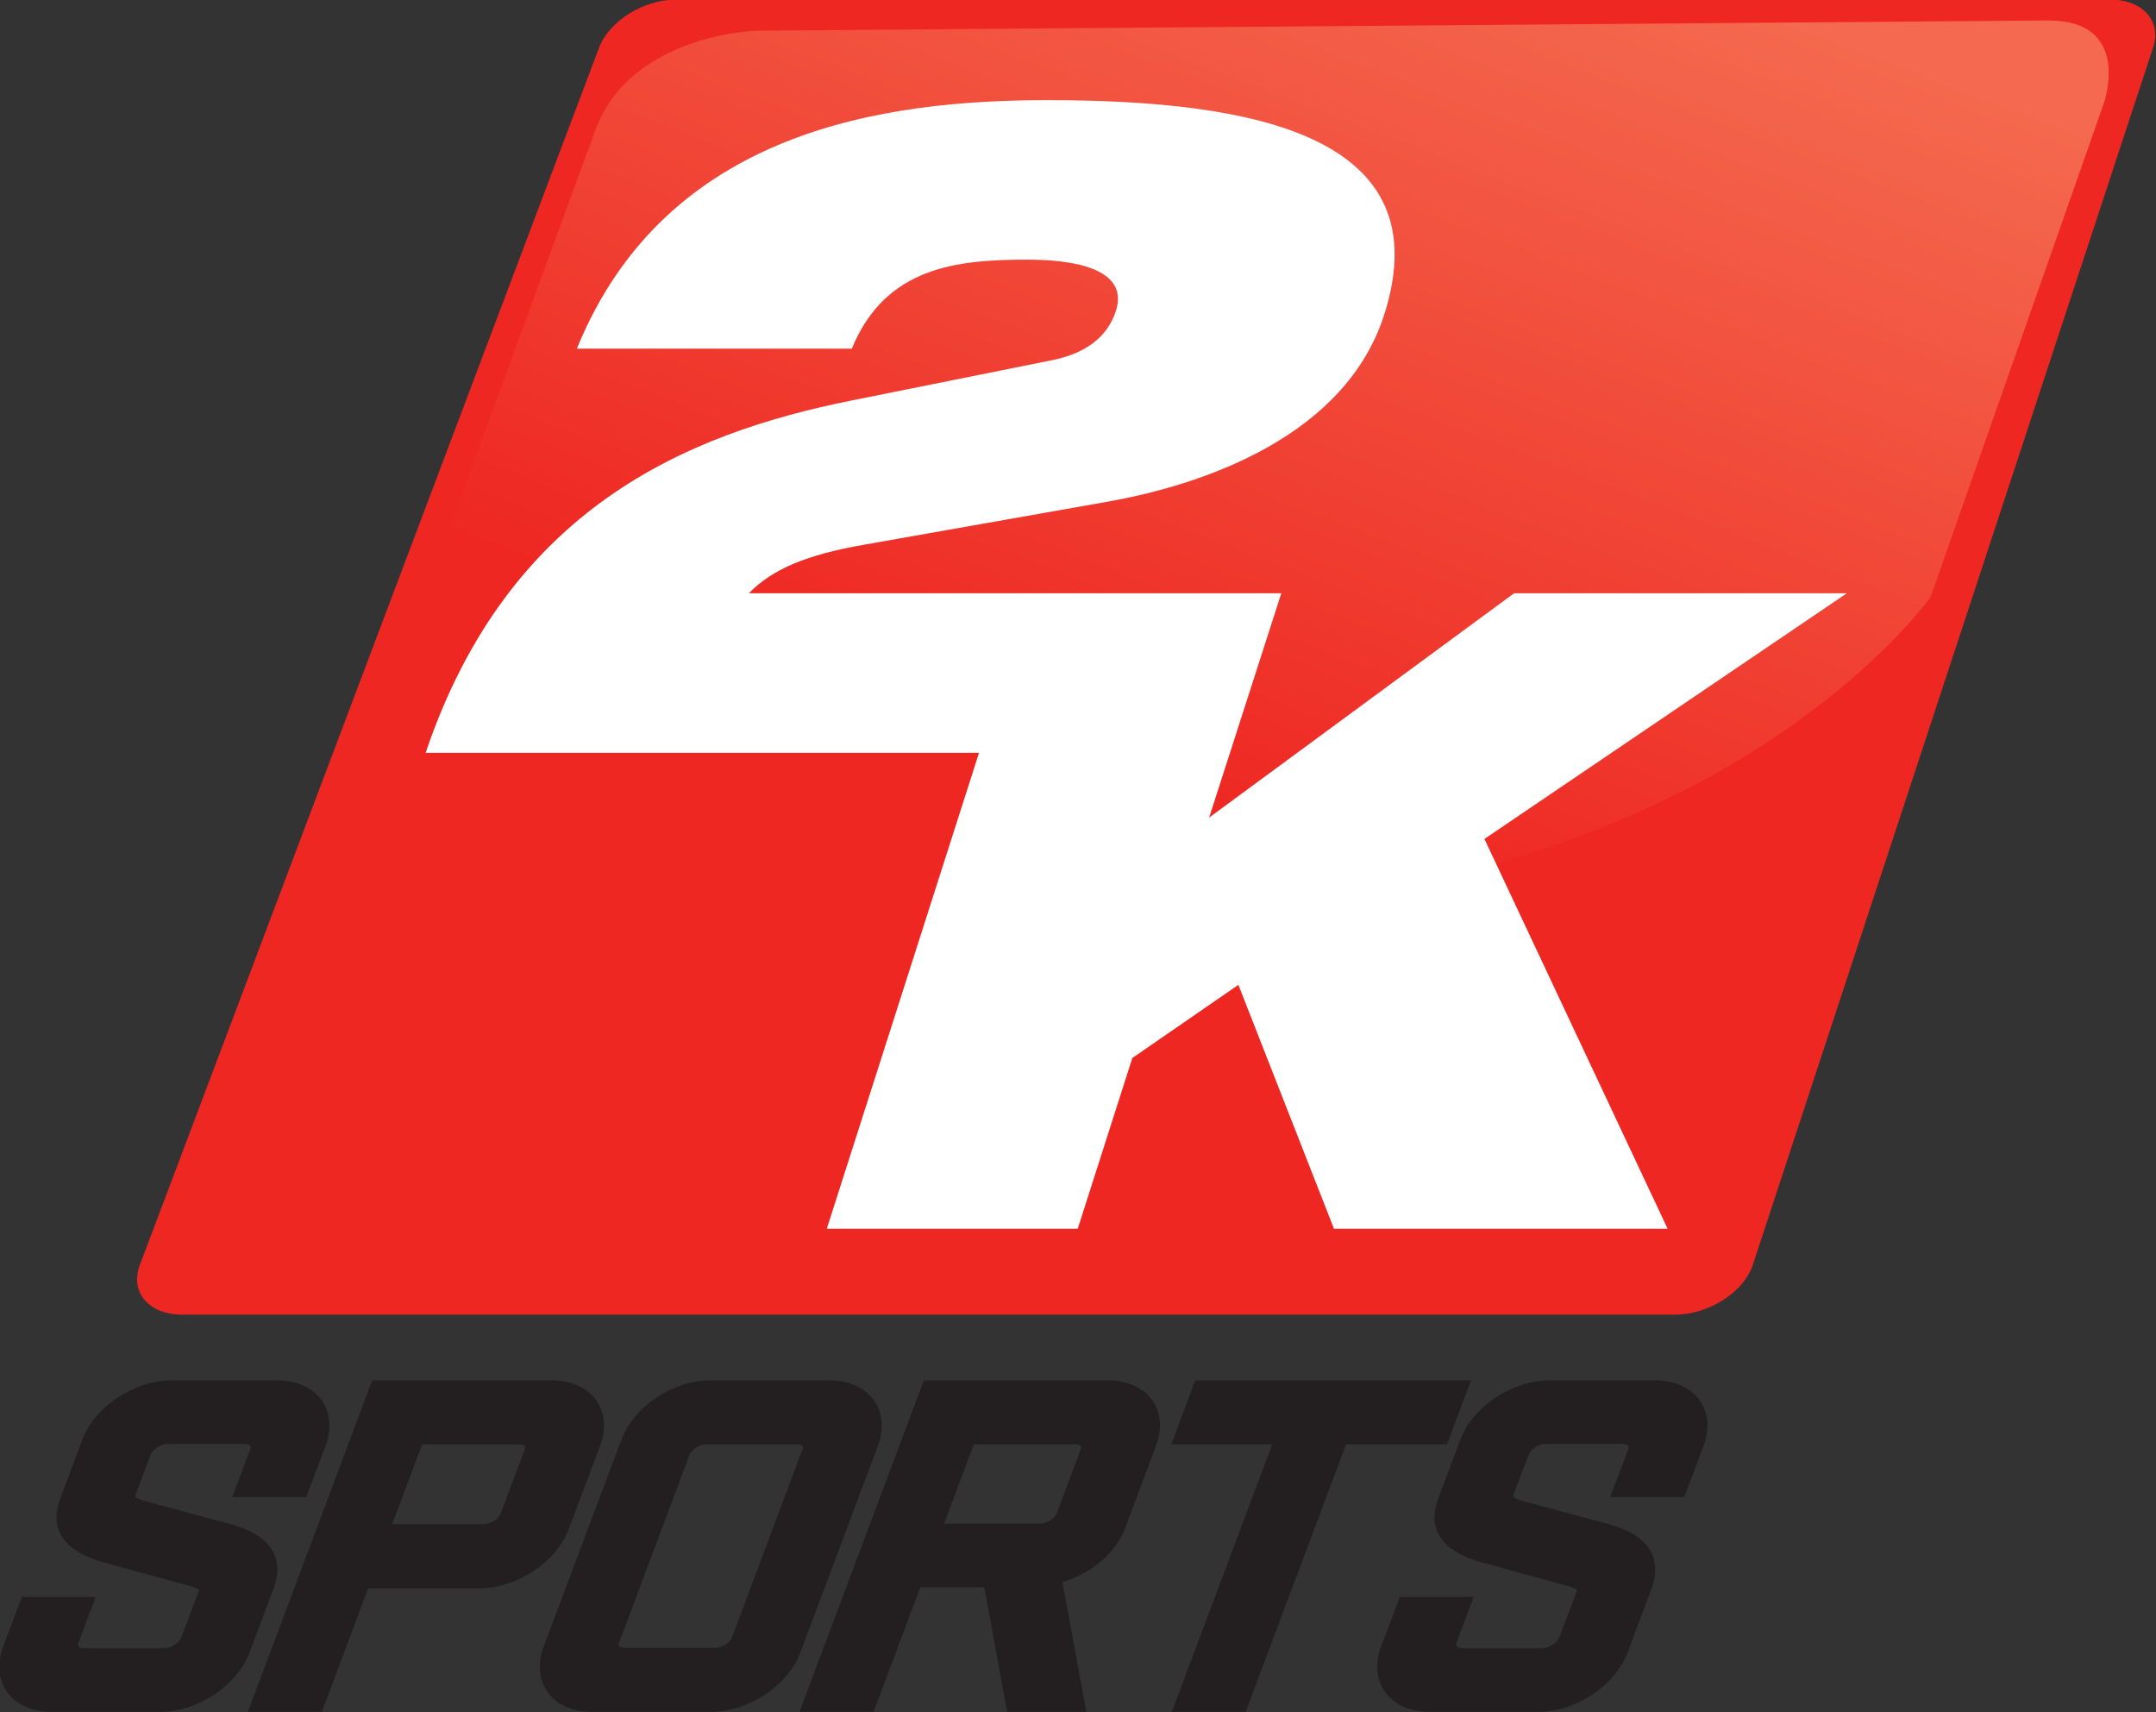
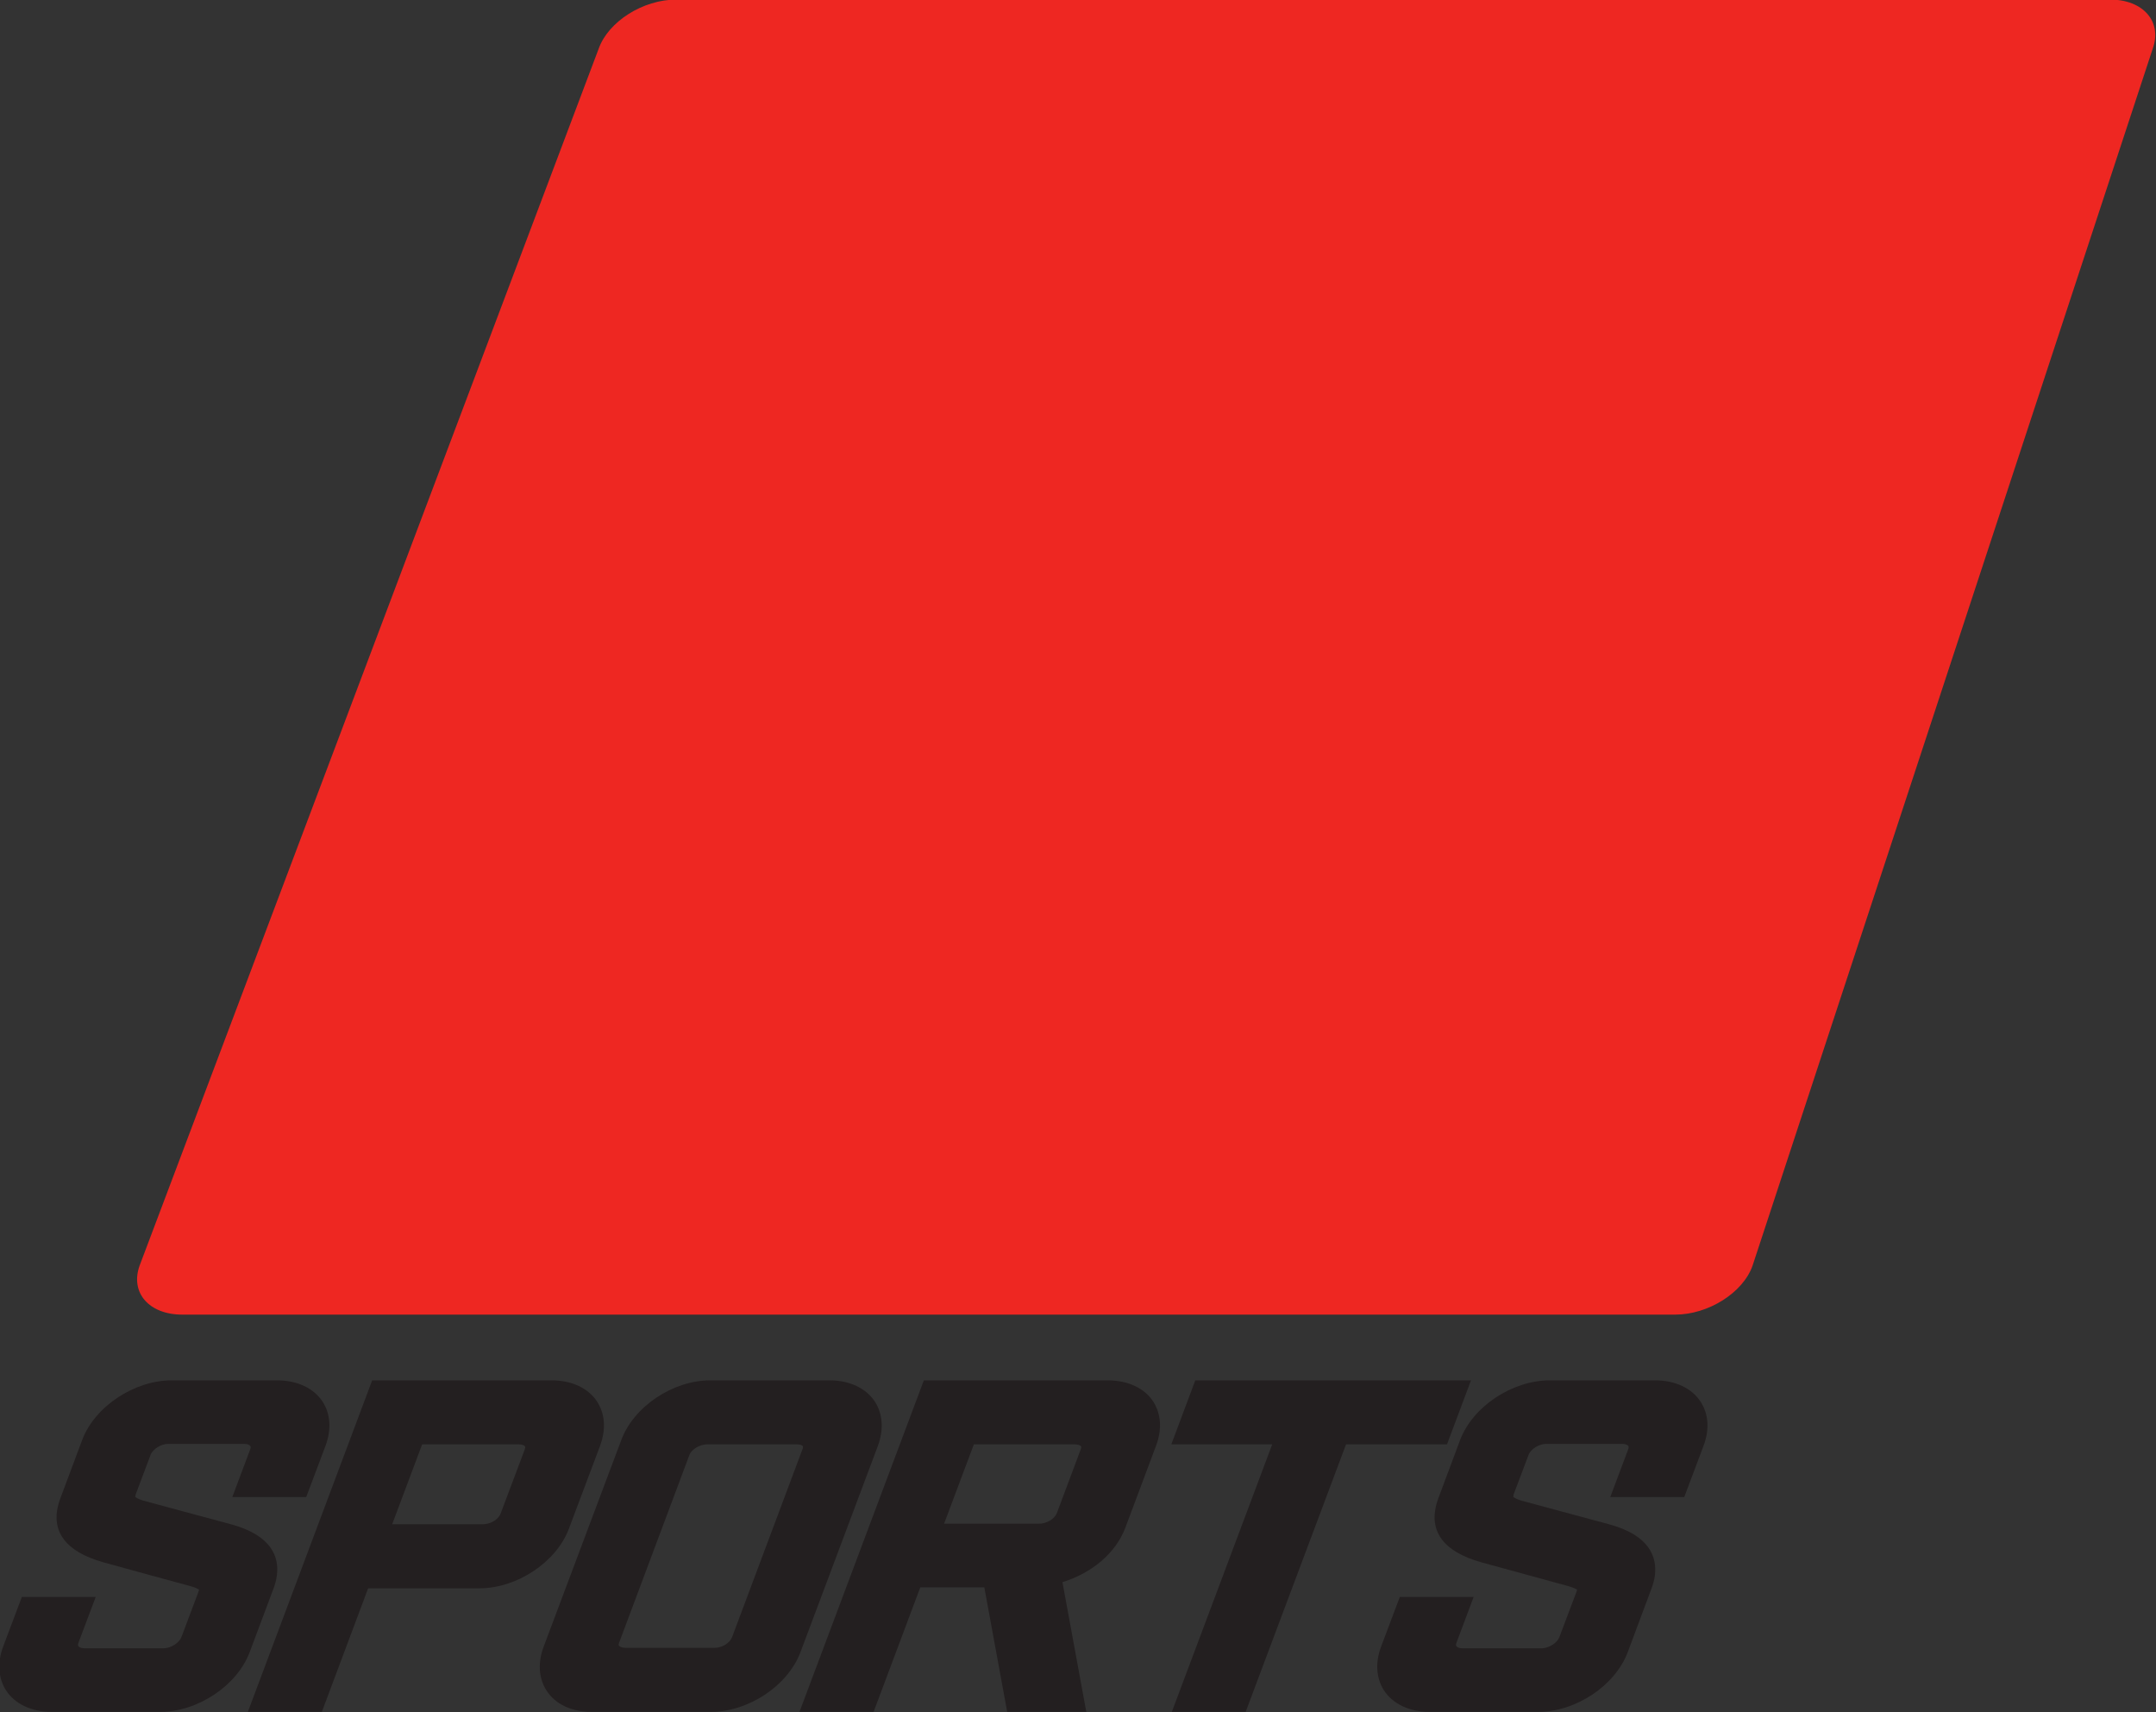
<svg xmlns="http://www.w3.org/2000/svg" xmlns:xlink="http://www.w3.org/1999/xlink" viewBox="0 0 300 238.248" height="238.248" width="300" xml:space="preserve" version="1.1" id="svg2">
  <rect x="0" y="0" width="300" height="238.248" fill="#333333" stroke="none" />
  <defs id="defs6">
    <clipPath clipPathUnits="userSpaceOnUse" id="clipPath622">
      <path d="m 0,0 668.976,0 0,413.858 L 0,413.858 0,0 Z" id="path624" />
    </clipPath>
    <linearGradient x1="0" y1="0" x2="1" y2="0" gradientUnits="userSpaceOnUse" gradientTransform="matrix(8.817,22.969,22.969,-8.817,608.496,45.506)" spreadMethod="pad" id="linearGradient666">
      <stop style="stop-opacity:1;stop-color:#ee2722" offset="0" id="stop668" />
      <stop style="stop-opacity:1;stop-color:#f4694f" offset="1" id="stop670" />
    </linearGradient>
    <clipPath clipPathUnits="userSpaceOnUse" id="clipPath678">
-       <path d="m 0,0 668.976,0 0,413.858 L 0,413.858 0,0 Z" id="path680" />
-     </clipPath>
+       </clipPath>
    <clipPath clipPathUnits="userSpaceOnUse" id="clipPath">
      <use height="100%" width="100%" y="0" x="0" xlink:href="#path680" transform="translate(-646.861,-42.975)" id="use" />
    </clipPath>
    <clipPath clipPathUnits="userSpaceOnUse" id="clipPathm">
      <use height="100%" width="100%" y="0" x="0" xlink:href="#path624" transform="translate(-644.432,-25.658)" id="useS" />
    </clipPath>
    <clipPath clipPathUnits="userSpaceOnUse" id="clipPathh">
      <use height="100%" width="100%" y="0" x="0" xlink:href="#path624" transform="translate(-639.218,-22.71)" id="user" />
    </clipPath>
    <clipPath clipPathUnits="userSpaceOnUse" id="clipPathY">
      <use height="100%" width="100%" y="0" x="0" xlink:href="#path624" transform="translate(-630.084,-22.71)" id="usek" />
    </clipPath>
    <clipPath clipPathUnits="userSpaceOnUse" id="clipPathU">
      <use height="100%" width="100%" y="0" x="0" xlink:href="#path624" transform="translate(-623.094,-22.71)" id="usef" />
    </clipPath>
    <clipPath clipPathUnits="userSpaceOnUse" id="clipPathK">
      <use height="100%" width="100%" y="0" x="0" xlink:href="#path624" transform="translate(-617.595,-22.71)" id="useW" />
    </clipPath>
    <clipPath clipPathUnits="userSpaceOnUse" id="clipPathN">
      <use height="100%" width="100%" y="0" x="0" xlink:href="#path624" transform="translate(-608.889,-22.71)" id="useM" />
    </clipPath>
    <clipPath clipPathUnits="userSpaceOnUse" id="clipPathU5">
      <use height="100%" width="100%" y="0" x="0" xlink:href="#path624" transform="translate(-603.73,-22.71)" id="useJ" />
    </clipPath>
  </defs>
  <g transform="matrix(4.323,0,0,4.323,-3238.496,-1921.613)" id="g4216">
    <path clip-path="url(#clipPathU5)" transform="matrix(1.25,0,0,-1.25,754.663,488.935)" id="path628" style="fill:#231f20;fill-opacity:1;fill-rule:nonzero;stroke:none" d="m 0,0 c -0.97,0 -1.986,-0.675 -2.31,-1.538 l -0.561,-1.501 c -0.04,-0.108 -0.073,-0.223 -0.089,-0.344 -0.061,-0.483 0.162,-1.015 1.206,-1.305 l 1.17,-0.322 1.052,-0.286 c 0.188,-0.052 0.228,-0.092 0.237,-0.1 -0.009,-0.002 -0.02,-0.049 -0.02,-0.049 L 0.246,-6.613 C 0.194,-6.748 -0.011,-6.9 -0.222,-6.9 l -2.024,0 c -0.094,0 -0.146,0.03 -0.162,0.057 -0.003,0.007 -0.018,0.029 10e-4,0.081 0,0.002 0.447,1.185 0.447,1.185 l -1.902,0 -0.48,-1.274 c -0.155,-0.41 -0.13,-0.812 0.067,-1.123 0.226,-0.357 0.657,-0.563 1.183,-0.563 l 2.788,0 c 0.969,0 1.983,0.674 2.308,1.538 l 0.616,1.644 c 0.036,0.096 0.07,0.215 0.085,0.338 0.058,0.454 -0.12,1.025 -1.189,1.313 l -0.894,0.24 -1.352,0.366 c -0.19,0.057 -0.212,0.1 -0.214,0.102 0.002,0 0.015,0.064 0.015,0.064 l 0.381,1.012 c 0.056,0.149 0.271,0.284 0.453,0.284 l 1.956,0 c 0.094,0 0.143,-0.03 0.159,-0.056 0.006,-0.009 0.02,-0.026 -10e-4,-0.082 l -0.462,-1.232 1.903,0 0.497,1.32 C 4.111,-1.271 4.086,-0.87 3.888,-0.559 3.662,-0.204 3.231,0 2.708,0 L 0,0 Z m -1.754,-4.688 z" />
    <path clip-path="url(#clipPathN)" transform="matrix(1.25,0,0,-1.25,761.111,488.935)" id="path632" style="fill:#231f20;fill-opacity:1;fill-rule:nonzero;stroke:none" d="m 0,0 -3.201,-8.537 1.905,0 c 0,0 1.047,2.794 1.192,3.182 l 2.864,0 c 0.971,0 1.985,0.675 2.307,1.538 l 0.802,2.133 c 0.044,0.123 0.074,0.24 0.089,0.356 C 5.994,-1.045 5.939,-0.78 5.799,-0.559 5.574,-0.204 5.143,0 4.619,0 L 0,0 Z m 3.767,-1.648 c 0.1,0 0.154,-0.028 0.168,-0.053 C 3.947,-1.717 3.939,-1.75 3.931,-1.774 L 3.309,-3.427 C 3.251,-3.585 3.047,-3.706 2.845,-3.706 l -2.33,0 c 0.185,0.495 0.652,1.738 0.772,2.058 l 2.48,0 z" />
    <path clip-path="url(#clipPathK)" transform="matrix(1.25,0,0,-1.25,771.994,488.935)" id="path636" style="fill:#231f20;fill-opacity:1;fill-rule:nonzero;stroke:none" d="m 0,0 c -0.963,0 -1.972,-0.675 -2.292,-1.538 l -1.996,-5.313 c -0.157,-0.414 -0.133,-0.818 0.068,-1.131 0.222,-0.355 0.648,-0.555 1.166,-0.555 l 3.067,0 c 0.971,0 1.984,0.674 2.309,1.538 l 1.995,5.315 C 4.468,-1.271 4.442,-0.87 4.245,-0.559 4.019,-0.204 3.588,0 3.066,0 L 0,0 Z m -2.352,-6.831 c -0.005,0.004 -0.013,0.021 0.002,0.069 0,0.002 1.813,4.842 1.813,4.842 0.058,0.149 0.271,0.272 0.464,0.272 l 2.298,0 c 0.091,0 0.141,-0.026 0.156,-0.046 0.013,-0.021 0.004,-0.056 -0.007,-0.08 L 0.561,-6.613 C 0.503,-6.765 0.303,-6.887 0.112,-6.887 l -2.296,0 c -0.099,0 -0.154,0.032 -0.168,0.056" />
    <path clip-path="url(#clipPathU)" transform="matrix(1.25,0,0,-1.25,778.868,488.935)" id="path640" style="fill:#231f20;fill-opacity:1;fill-rule:nonzero;stroke:none" d="m 0,0 -3.202,-8.537 1.908,0 c 0,0 1.056,2.816 1.202,3.207 l 1.649,0 c 0.067,-0.365 0.589,-3.207 0.589,-3.207 l 2.037,0 c 0,0 -0.528,2.868 -0.614,3.34 0.761,0.237 1.369,0.744 1.619,1.401 l 0.791,2.112 c 0.047,0.123 0.076,0.243 0.092,0.362 C 6.106,-1.038 6.05,-0.775 5.913,-0.556 5.686,-0.201 5.256,0 4.727,0 L 0,0 Z m 3.879,-1.648 c 0.101,0 0.15,-0.028 0.17,-0.053 C 4.052,-1.709 4.052,-1.718 4.052,-1.733 4.05,-1.748 4.043,-1.763 4.041,-1.774 L 3.424,-3.42 C 3.363,-3.571 3.161,-3.692 2.962,-3.692 l -2.441,0 c 0.185,0.493 0.649,1.724 0.767,2.044 l 2.591,0 z" />
    <path clip-path="url(#clipPathY)" transform="matrix(1.25,0,0,-1.25,787.605,488.935)" id="path644" style="fill:#231f20;fill-opacity:1;fill-rule:nonzero;stroke:none" d="m 0,0 -0.617,-1.648 2.598,0 C 1.732,-2.315 -0.604,-8.537 -0.604,-8.537 l 1.901,0 c 0,0 2.427,6.467 2.585,6.889 l 2.6,0 L 7.1,0 0,0 Z" />
    <path clip-path="url(#clipPathh)" transform="matrix(1.25,0,0,-1.25,799.022,488.935)" id="path648" style="fill:#231f20;fill-opacity:1;fill-rule:nonzero;stroke:none" d="m 0,0 c -0.975,0 -1.989,-0.675 -2.315,-1.538 l -0.56,-1.499 c -0.041,-0.11 -0.073,-0.225 -0.087,-0.345 -0.063,-0.484 0.158,-1.016 1.202,-1.306 0.003,0 2.222,-0.608 2.222,-0.608 0.189,-0.052 0.23,-0.092 0.238,-0.1 C 0.692,-5.398 0.682,-5.445 0.682,-5.445 L 0.241,-6.613 C 0.191,-6.748 -0.014,-6.9 -0.226,-6.9 l -2.024,0 c -0.091,0 -0.146,0.03 -0.162,0.057 -0.003,0.007 -0.018,0.029 0.002,0.081 0,0.002 0.444,1.185 0.444,1.185 l -1.901,0 -0.48,-1.274 c -0.157,-0.413 -0.128,-0.812 0.067,-1.125 0.229,-0.355 0.658,-0.561 1.182,-0.561 l 2.788,0 c 0.975,0 1.987,0.674 2.312,1.538 l 0.614,1.644 c 0.036,0.096 0.071,0.215 0.086,0.338 0.053,0.452 -0.118,1.025 -1.189,1.313 l -0.851,0.229 -1.394,0.377 c -0.191,0.057 -0.214,0.102 -0.214,0.102 l 0.012,0.064 0.382,1.012 c 0.055,0.149 0.272,0.284 0.451,0.284 l 1.958,0 c 0.089,0 0.145,-0.03 0.162,-0.056 0.002,-0.009 0.016,-0.029 -0.004,-0.082 l -0.463,-1.232 1.905,0 0.497,1.32 c 0.157,0.415 0.13,0.813 -0.07,1.127 C 3.657,-0.204 3.227,0 2.704,0 L 0,0 Z m -1.76,-4.688 z m 0,0 z" />
    <path clip-path="url(#clipPathm)" transform="matrix(1.25,0,0,-1.25,805.54,485.25)" id="path652" style="fill:#ee2722;fill-opacity:1;fill-rule:nonzero;stroke:none" d="m 0,0 c -0.246,-0.693 -1.138,-1.256 -1.99,-1.256 l -38.444,0 c -0.855,0 -1.344,0.563 -1.1,1.256 l 11.826,31.346 c 0.249,0.692 1.139,1.257 1.992,1.257 l 36.926,0 c 0.848,0 1.343,-0.565 1.098,-1.257 L 0,0 Z" />
-     <path transform="matrix(1.25,0,0,-1.25,0,517.322)" id="path672" style="fill:url(#linearGradient666);stroke:none" d="m 618.792,57.46 c 0,0 -3.239,-0.077 -4.155,-2.556 l 0,0 C 613.725,52.429 609.904,41.98 609.904,41.98 l 0,0 c 0,0 4.375,-7.127 18.932,-7.127 l 0,0 c 14.549,0 20.183,8.028 20.183,8.028 l 0,0 4.464,12.723 c 0,0 0.74,2.119 -1.429,2.119 l 0,0 -33.262,-0.263 z" />
-     <path clip-path="url(#clipPath)" transform="matrix(1.25,0,0,-1.25,808.576,463.604)" id="path684" style="fill:#ffffff;fill-opacity:1;fill-rule:nonzero;stroke:none" d="M 0,0 -8.569,0 -16.42,-5.775 -14.562,0 -28.272,0 c 0.597,0.615 1.472,0.991 2.97,1.251 l 6.282,1.11 c 2.503,0.445 6.111,1.7 7.108,4.812 1.461,4.578 -3.285,5.524 -8.665,5.524 -4.178,0 -9.827,-0.756 -12.124,-6.398 l 7.08,0 c 0.873,2.125 2.738,2.291 4.531,2.291 1.537,0 2.573,-0.376 2.269,-1.318 -0.218,-0.687 -0.804,-1.111 -1.681,-1.278 l -5.17,-1.039 c -4.189,-0.849 -8.792,-2.758 -10.924,-9.063 l 14.25,0 -3.92,-12.255 6.462,0 1.406,4.397 2.731,1.884 2.462,-6.281 8.591,0 L -9.331,-6.325 0,0 Z" />
+     <path clip-path="url(#clipPath)" transform="matrix(1.25,0,0,-1.25,808.576,463.604)" id="path684" style="fill:#ffffff;fill-opacity:1;fill-rule:nonzero;stroke:none" d="M 0,0 -8.569,0 -16.42,-5.775 -14.562,0 -28.272,0 c 0.597,0.615 1.472,0.991 2.97,1.251 l 6.282,1.11 c 2.503,0.445 6.111,1.7 7.108,4.812 1.461,4.578 -3.285,5.524 -8.665,5.524 -4.178,0 -9.827,-0.756 -12.124,-6.398 l 7.08,0 c 0.873,2.125 2.738,2.291 4.531,2.291 1.537,0 2.573,-0.376 2.269,-1.318 -0.218,-0.687 -0.804,-1.111 -1.681,-1.278 l -5.17,-1.039 c -4.189,-0.849 -8.792,-2.758 -10.924,-9.063 l 14.25,0 -3.92,-12.255 6.462,0 1.406,4.397 2.731,1.884 2.462,-6.281 8.591,0 L -9.331,-6.325 0,0 " />
  </g>
</svg>